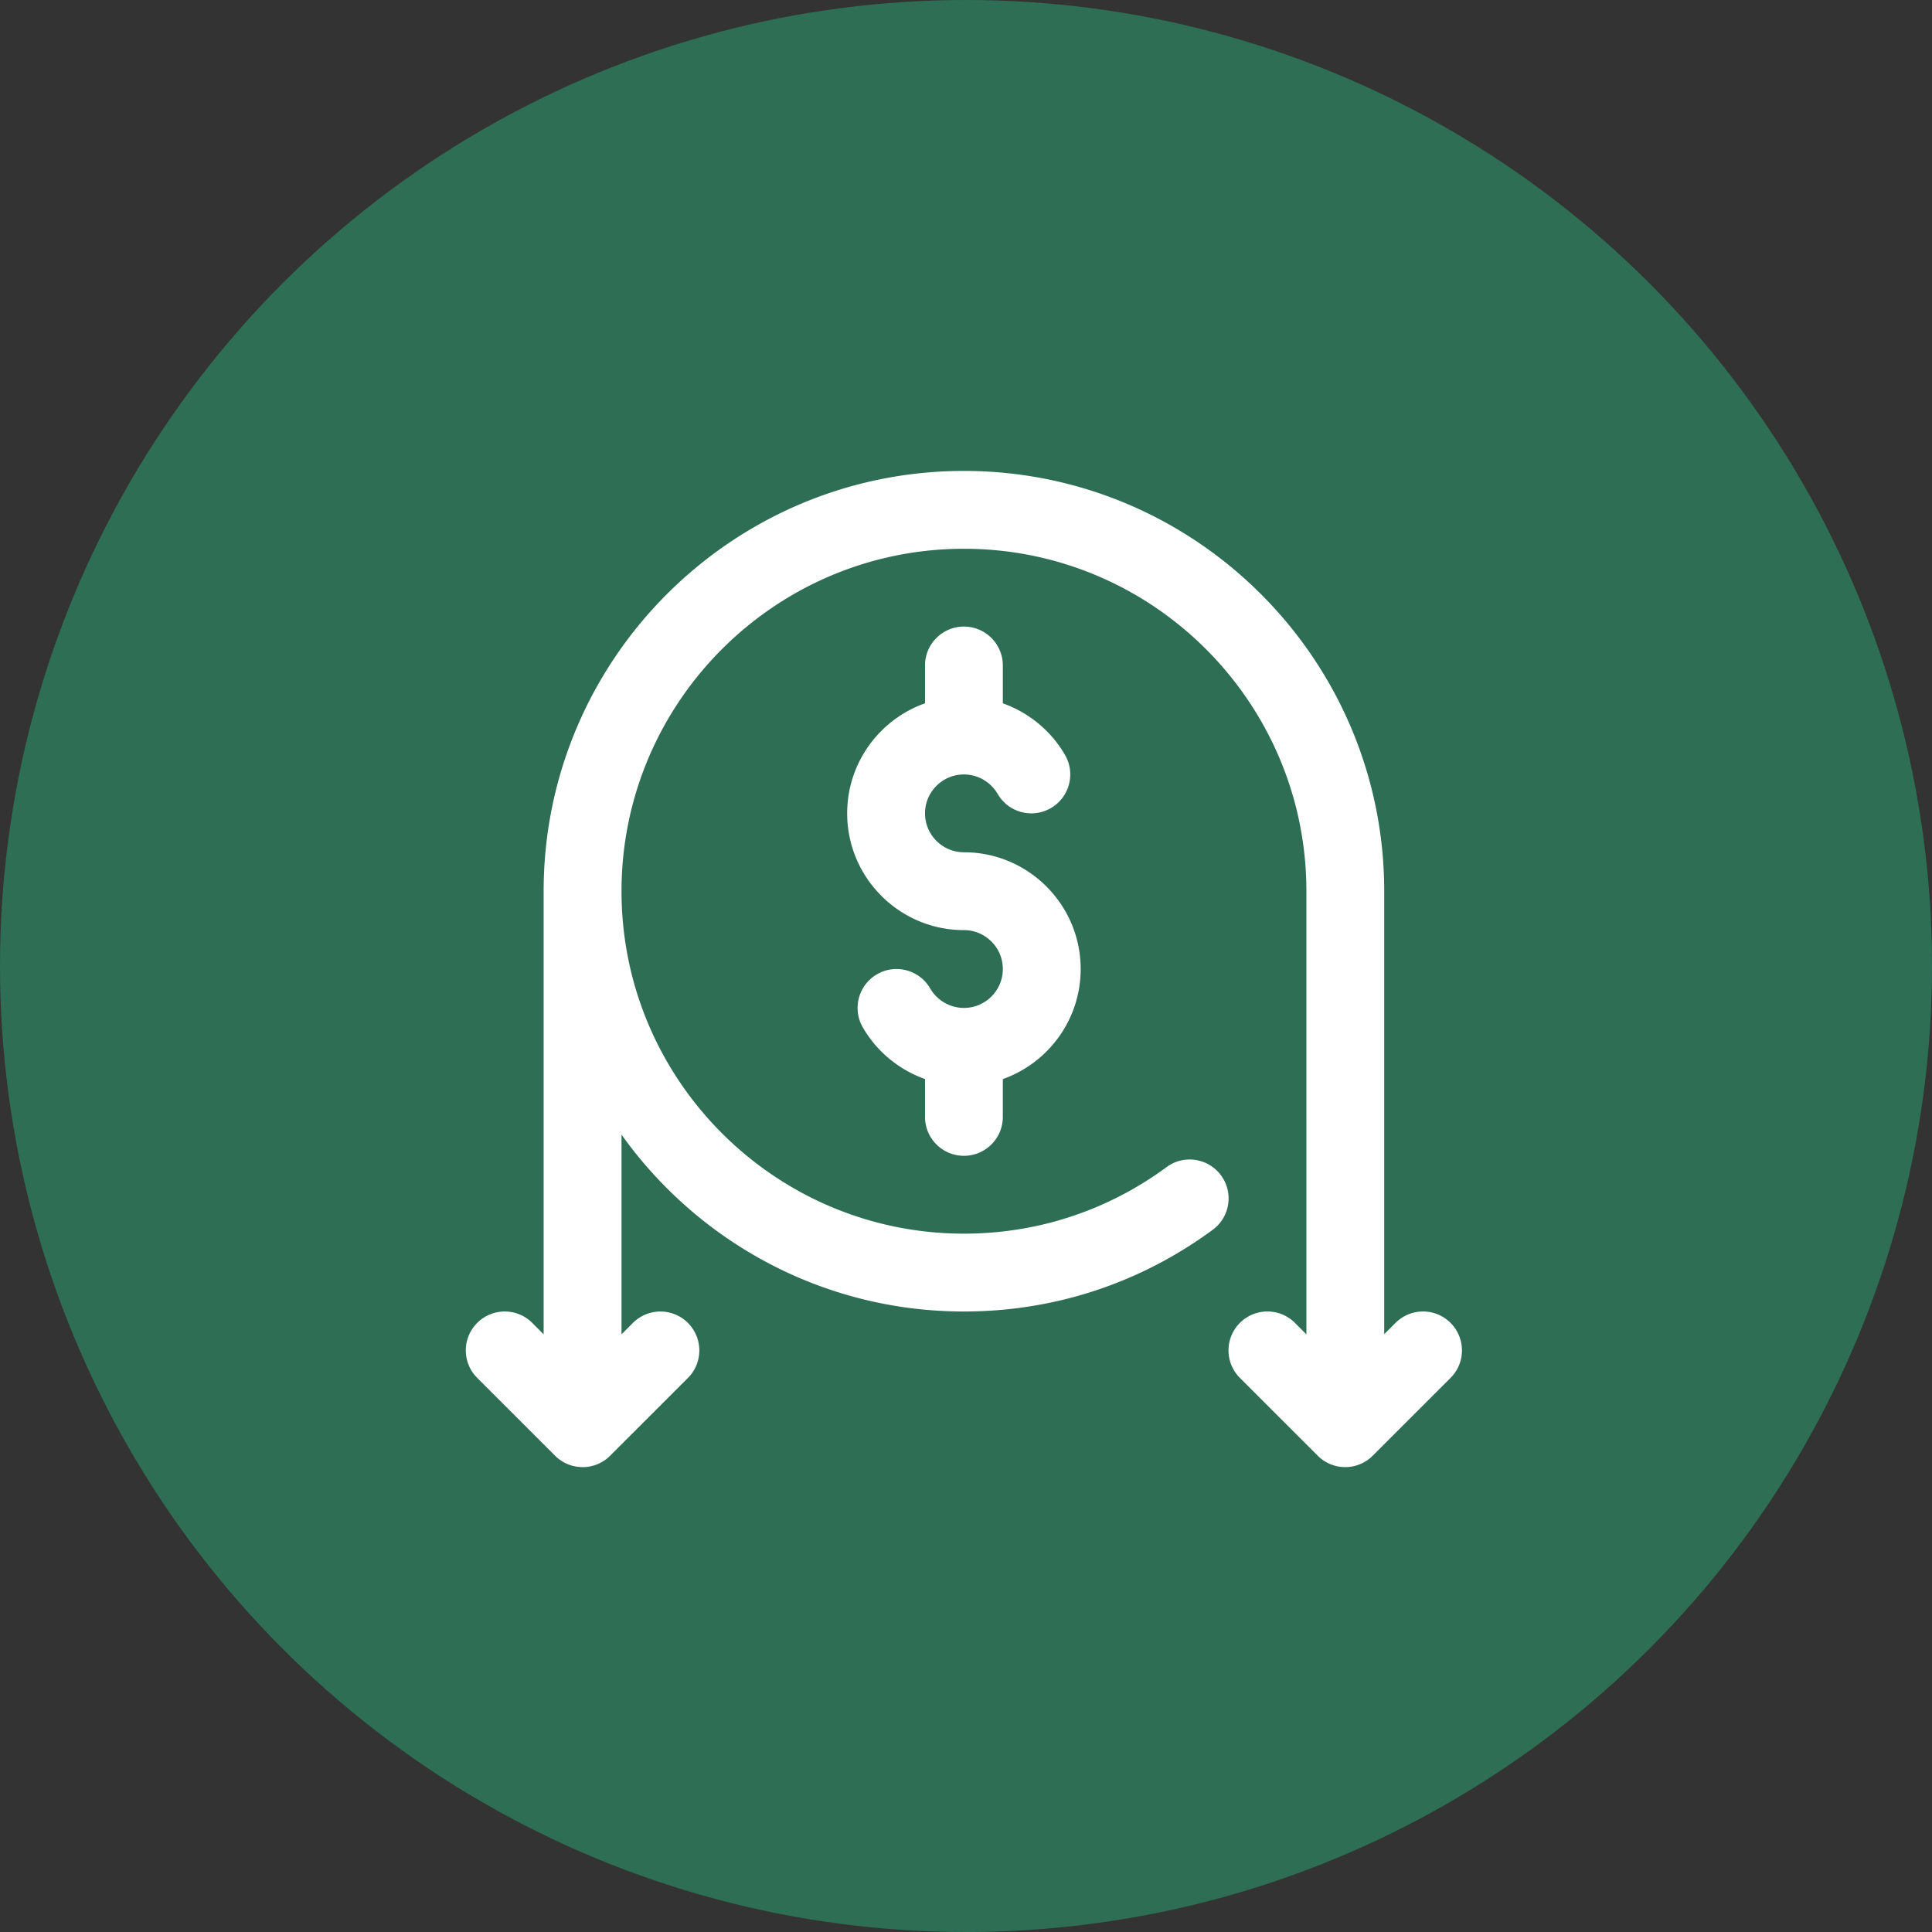
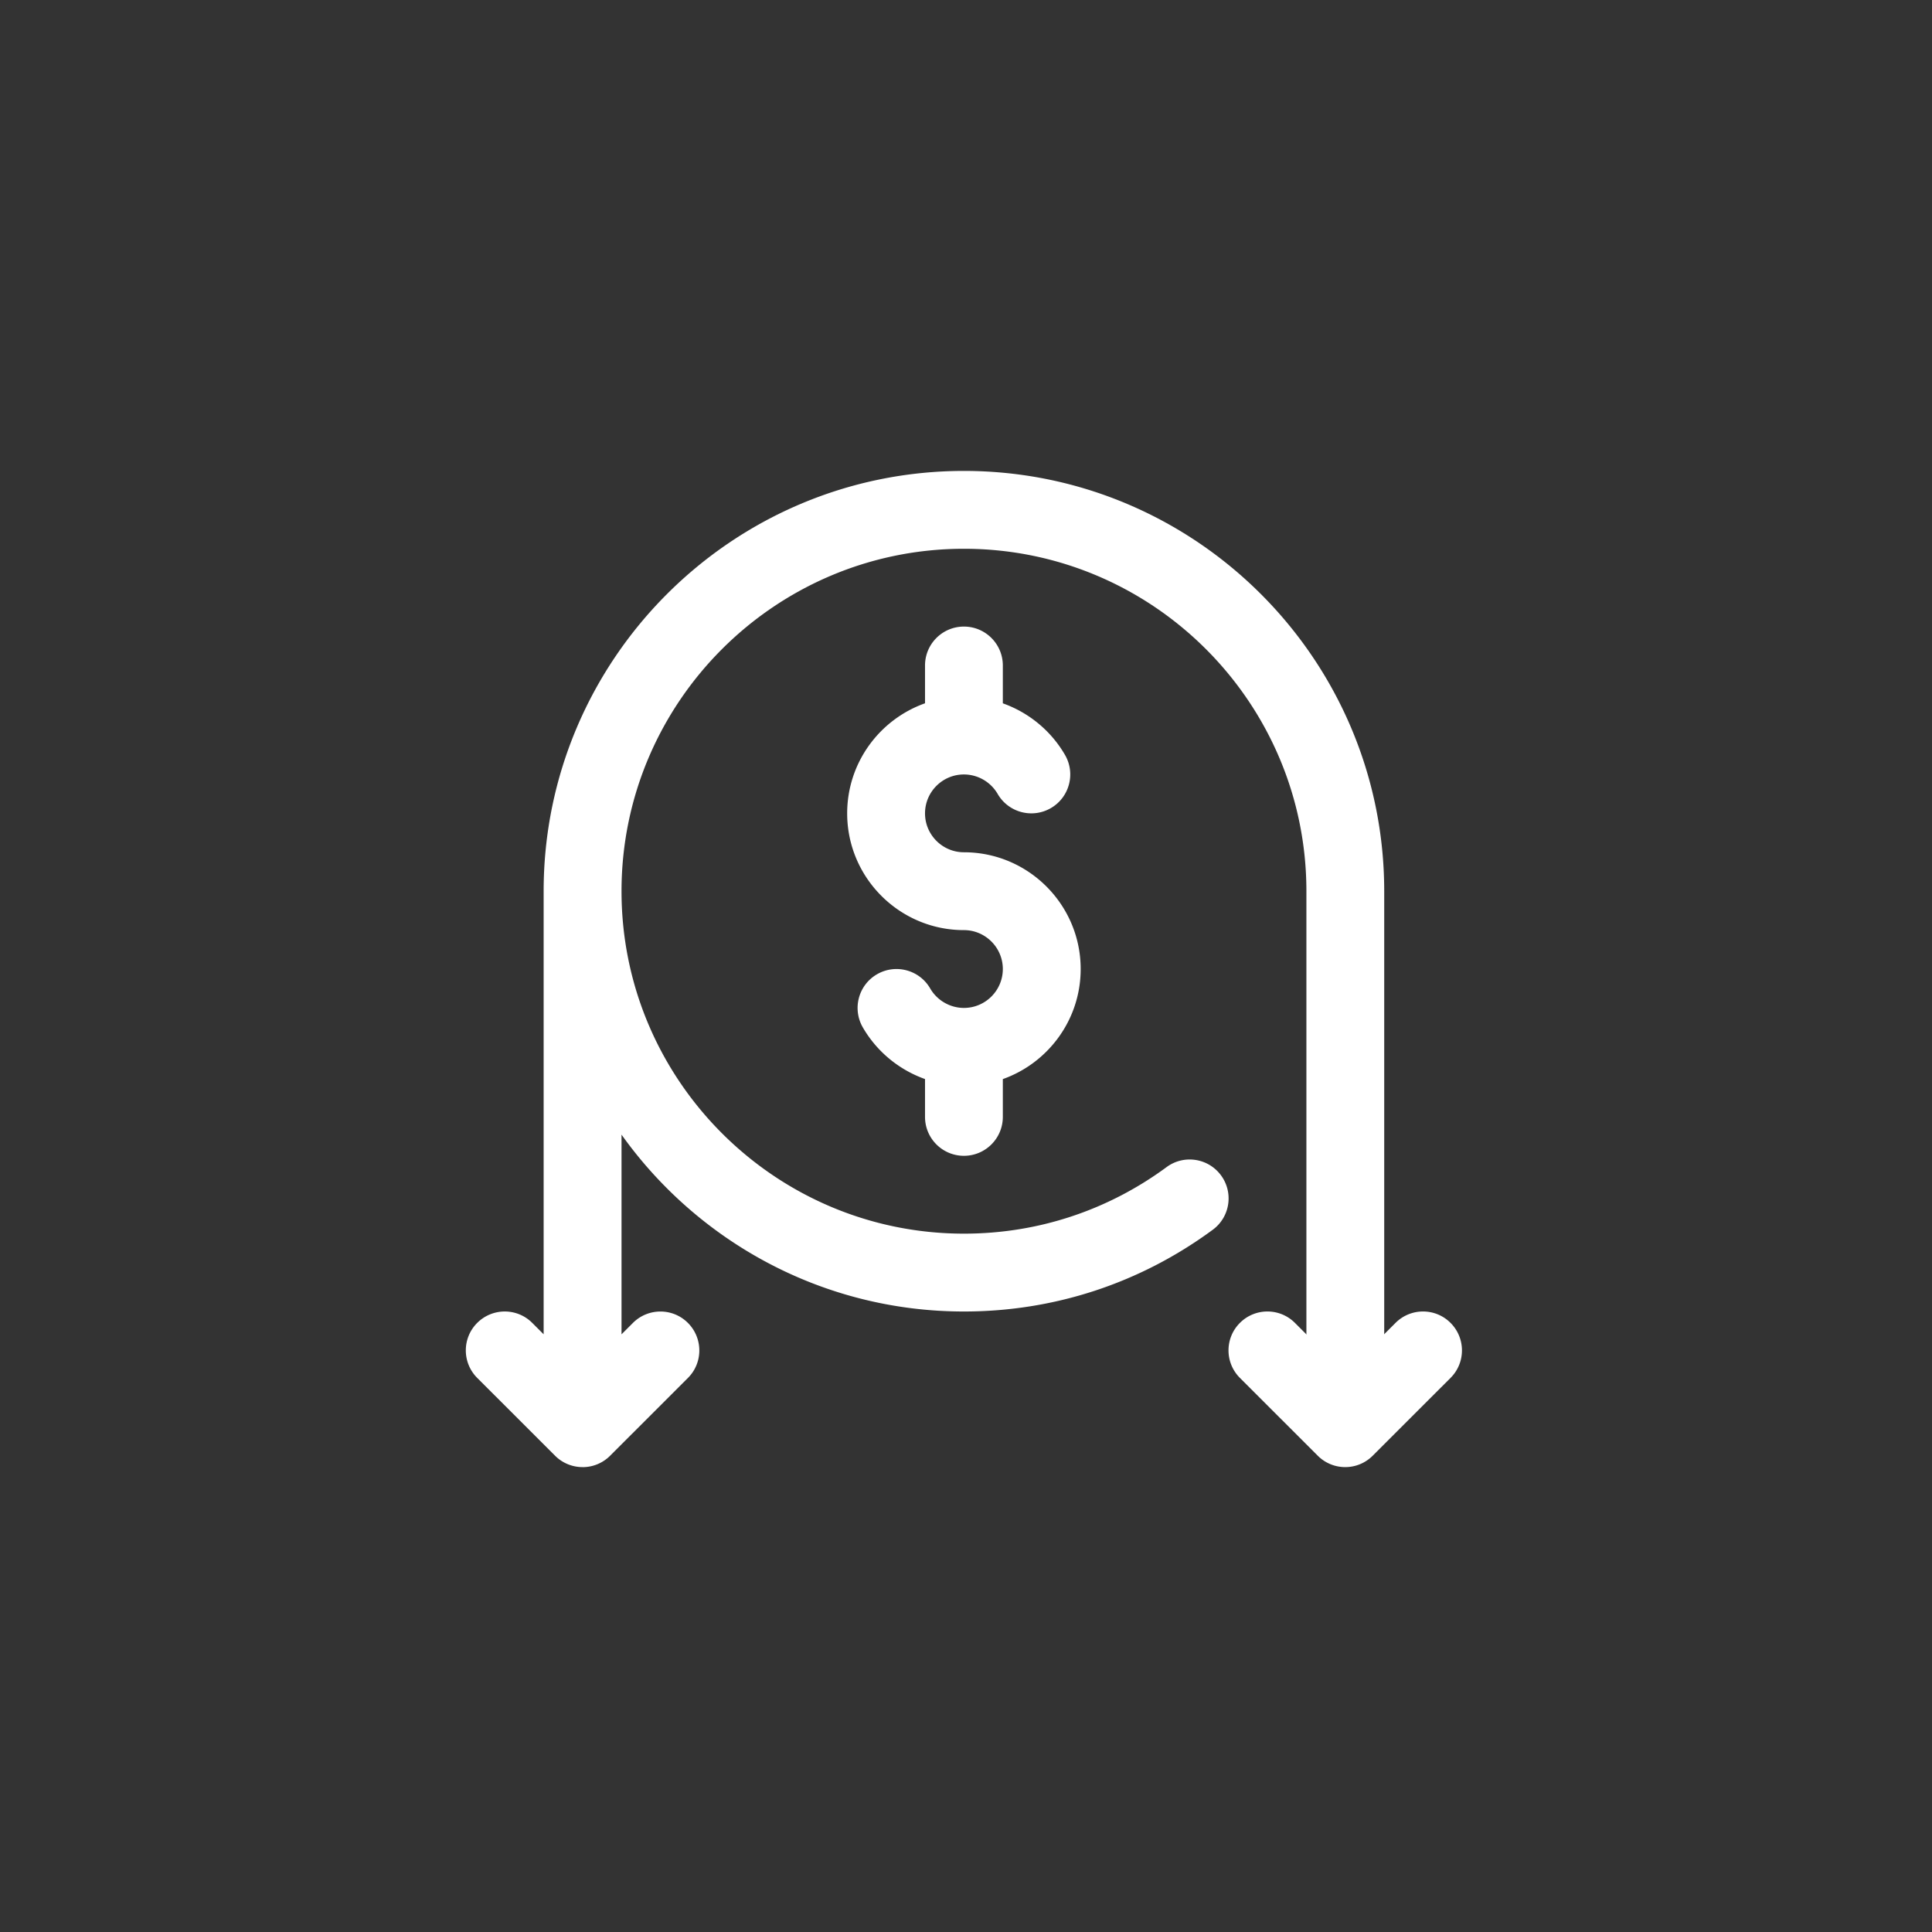
<svg xmlns="http://www.w3.org/2000/svg" id="Layer_1" viewBox="0 0 512 512">
  <rect x="0" y="0" width="512" height="512" fill="#333333" stroke="none" />
  <defs>
    <style>.cls-1{fill:#fff}</style>
  </defs>
-   <circle cx="256" cy="256" r="256" style="fill:#2d6e55" />
  <path d="M356.51 388.8c-2.64 0-5.28-1.01-7.29-3.02l-20.63-20.62c-4.03-4.03-4.03-10.56 0-14.58 4.03-4.03 10.56-4.03 14.58 0l13.33 13.33 13.33-13.33c4.03-4.03 10.56-4.03 14.58 0 4.03 4.03 4.03 10.56 0 14.58l-20.63 20.62a10.283 10.283 0 0 1-7.29 3.02Zm-101.06-82.5c-5.7 0-10.31-4.62-10.31-10.31v-10.03c-6.84-2.43-12.75-7.23-16.48-13.68-2.85-4.93-1.17-11.24 3.76-14.09 4.93-2.85 11.24-1.17 14.09 3.76 1.84 3.18 5.27 5.16 8.94 5.16 5.69 0 10.31-4.63 10.31-10.31s-4.63-10.31-10.31-10.31c-17.06 0-30.94-13.88-30.94-30.94 0-13.45 8.62-24.91 20.63-29.17v-10.02c0-5.7 4.62-10.31 10.31-10.31s10.31 4.62 10.31 10.31v10.03c6.84 2.43 12.75 7.23 16.48 13.68 2.85 4.93 1.17 11.24-3.76 14.09-4.93 2.85-11.24 1.17-14.09-3.76a10.368 10.368 0 0 0-8.94-5.16c-5.69 0-10.31 4.63-10.31 10.31s4.63 10.31 10.31 10.31c17.06 0 30.94 13.88 30.94 30.94 0 13.45-8.62 24.91-20.63 29.17v10.02c0 5.7-4.62 10.31-10.31 10.31Z" class="cls-1" />
  <path d="M154.39 388.8c-2.64 0-5.28-1.01-7.29-3.02l-20.63-20.62c-4.03-4.03-4.03-10.56 0-14.58s10.56-4.03 14.58 0l3.02 3.02V236.18c0-61.41 49.96-111.38 111.38-111.38s111.38 49.96 111.38 111.38v121.69c0 5.7-4.62 10.31-10.31 10.31s-10.31-4.62-10.31-10.31V236.18c0-50.04-40.71-90.75-90.75-90.75s-90.75 40.71-90.75 90.75 40.71 90.75 90.75 90.75c19.46 0 38.03-6.1 53.7-17.64 4.58-3.38 11.04-2.4 14.42 2.19 3.38 4.59 2.4 11.04-2.19 14.42-19.23 14.17-42.03 21.66-65.93 21.66-37.39 0-70.54-18.52-90.75-46.87v52.92l3.02-3.02c4.03-4.03 10.56-4.03 14.58 0s4.03 10.56 0 14.58l-20.63 20.62a10.283 10.283 0 0 1-7.29 3.02Z" class="cls-1" />
</svg>